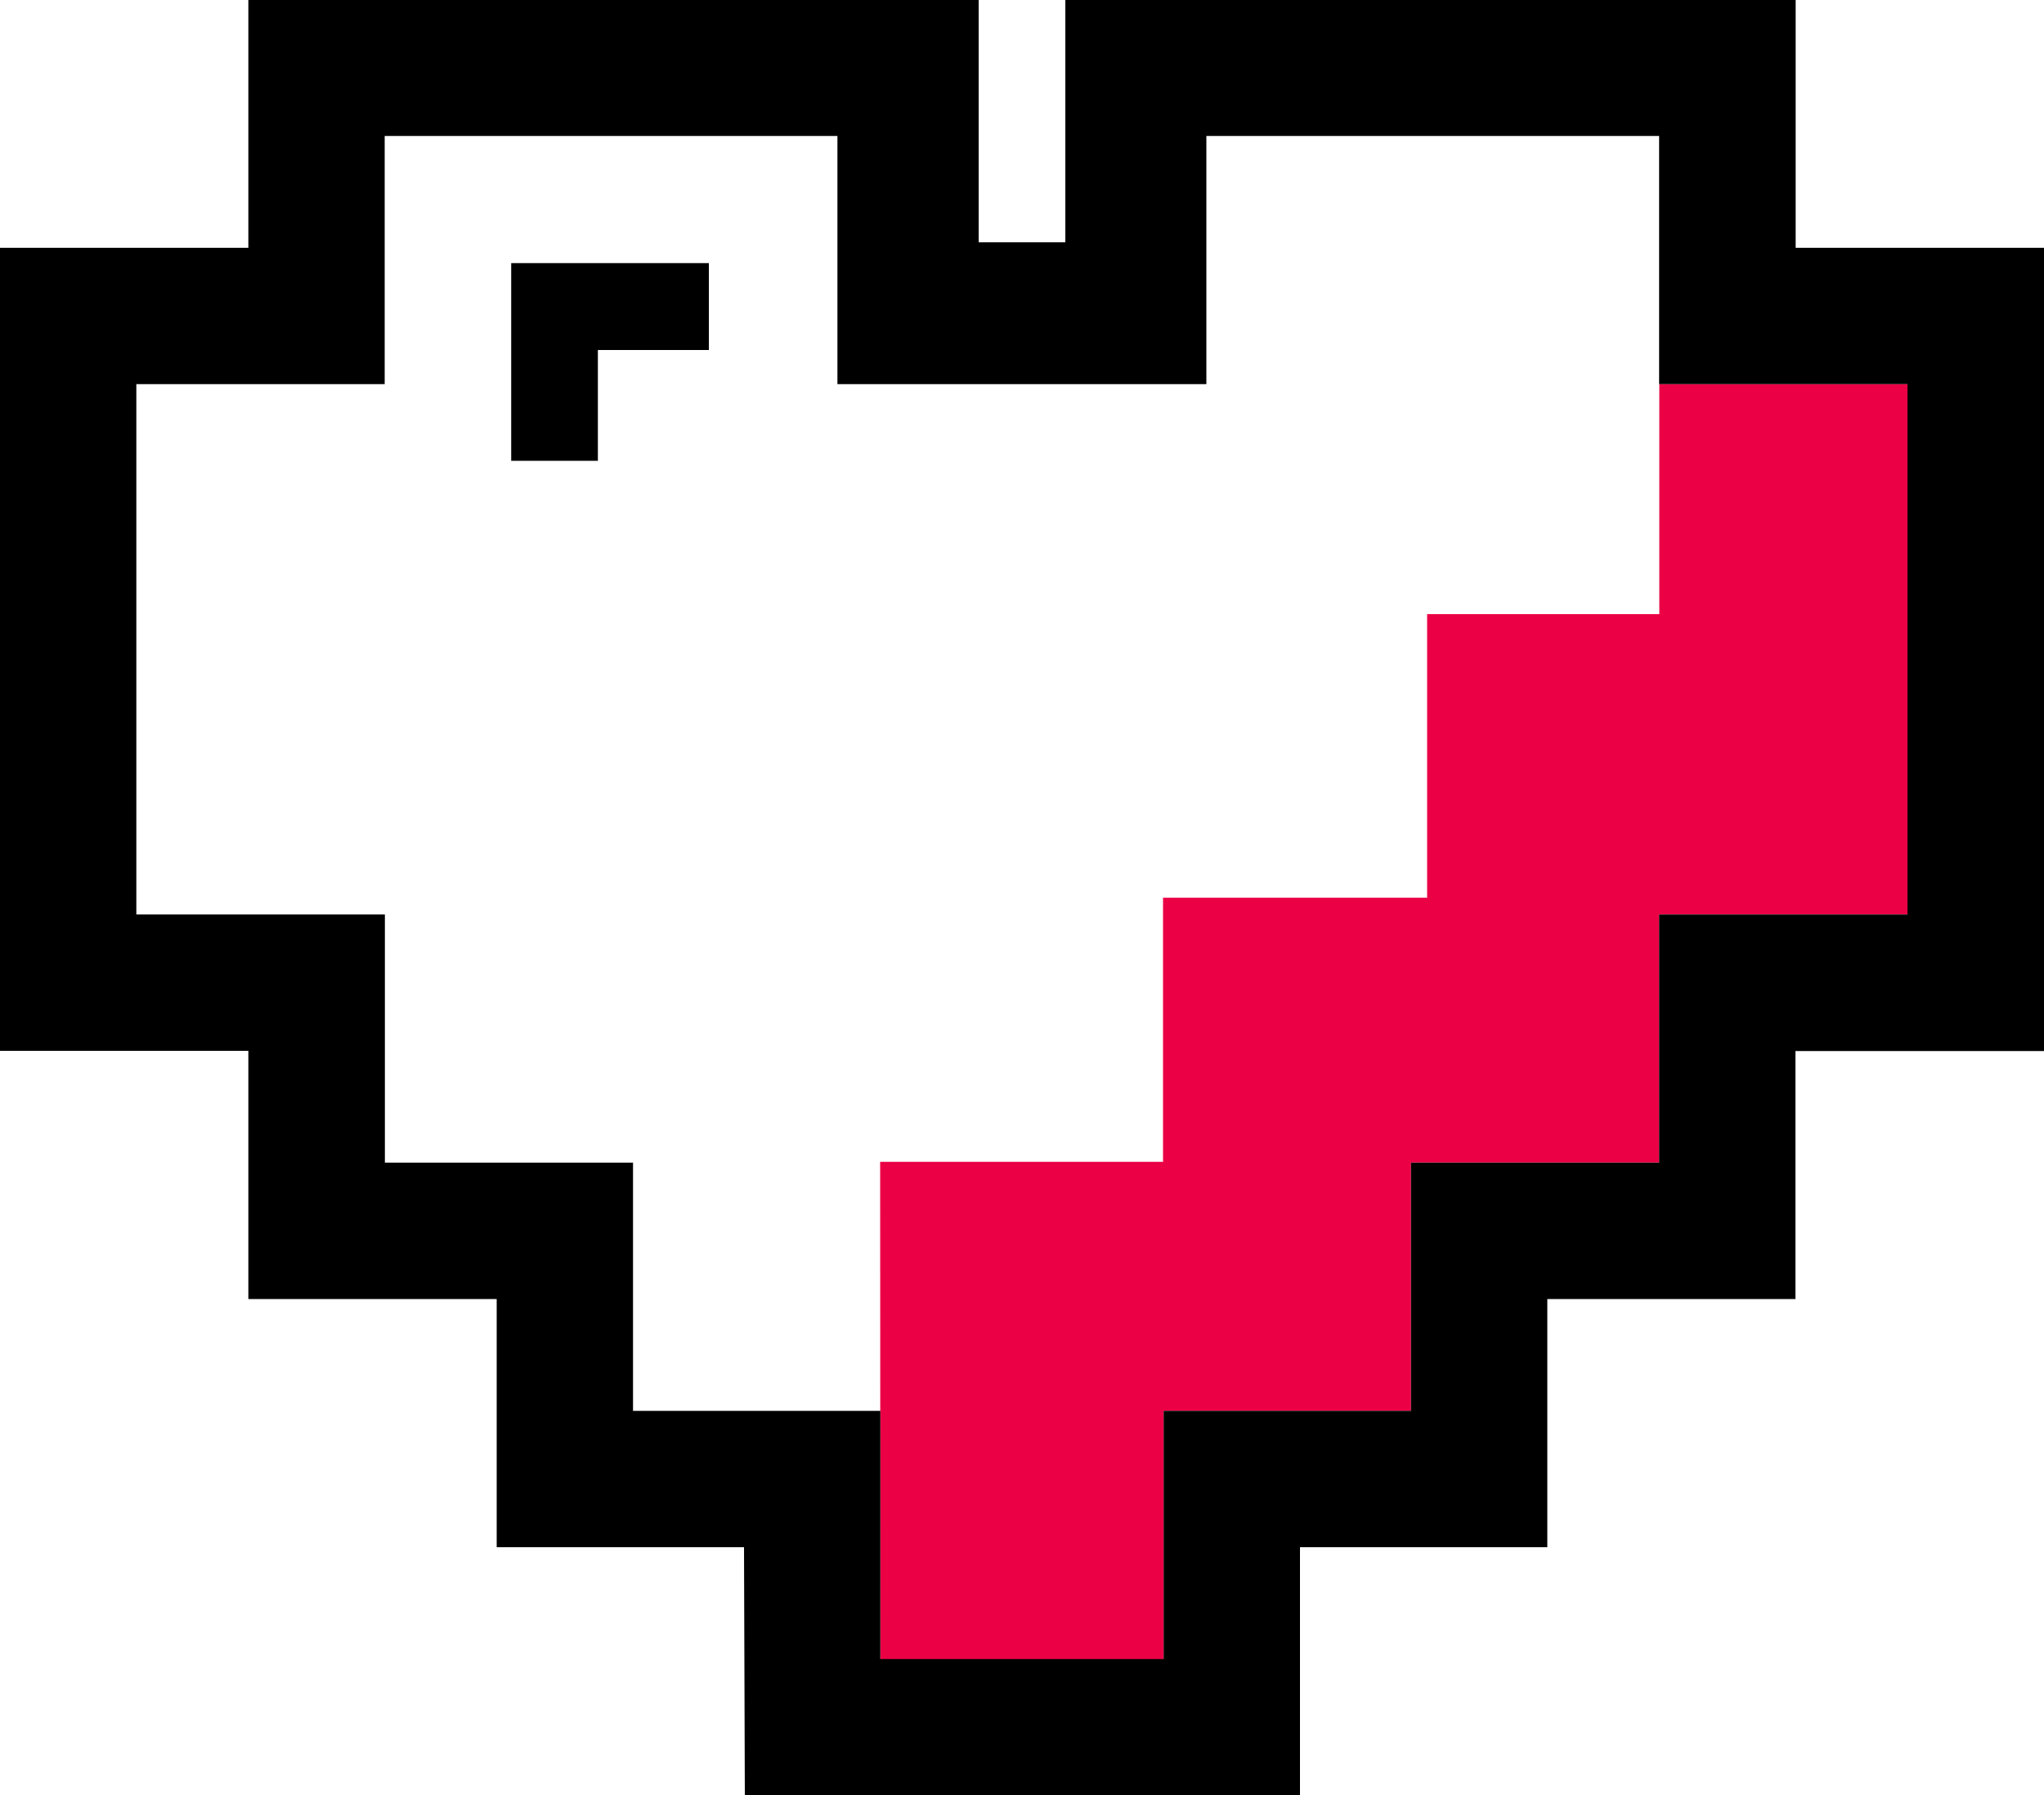
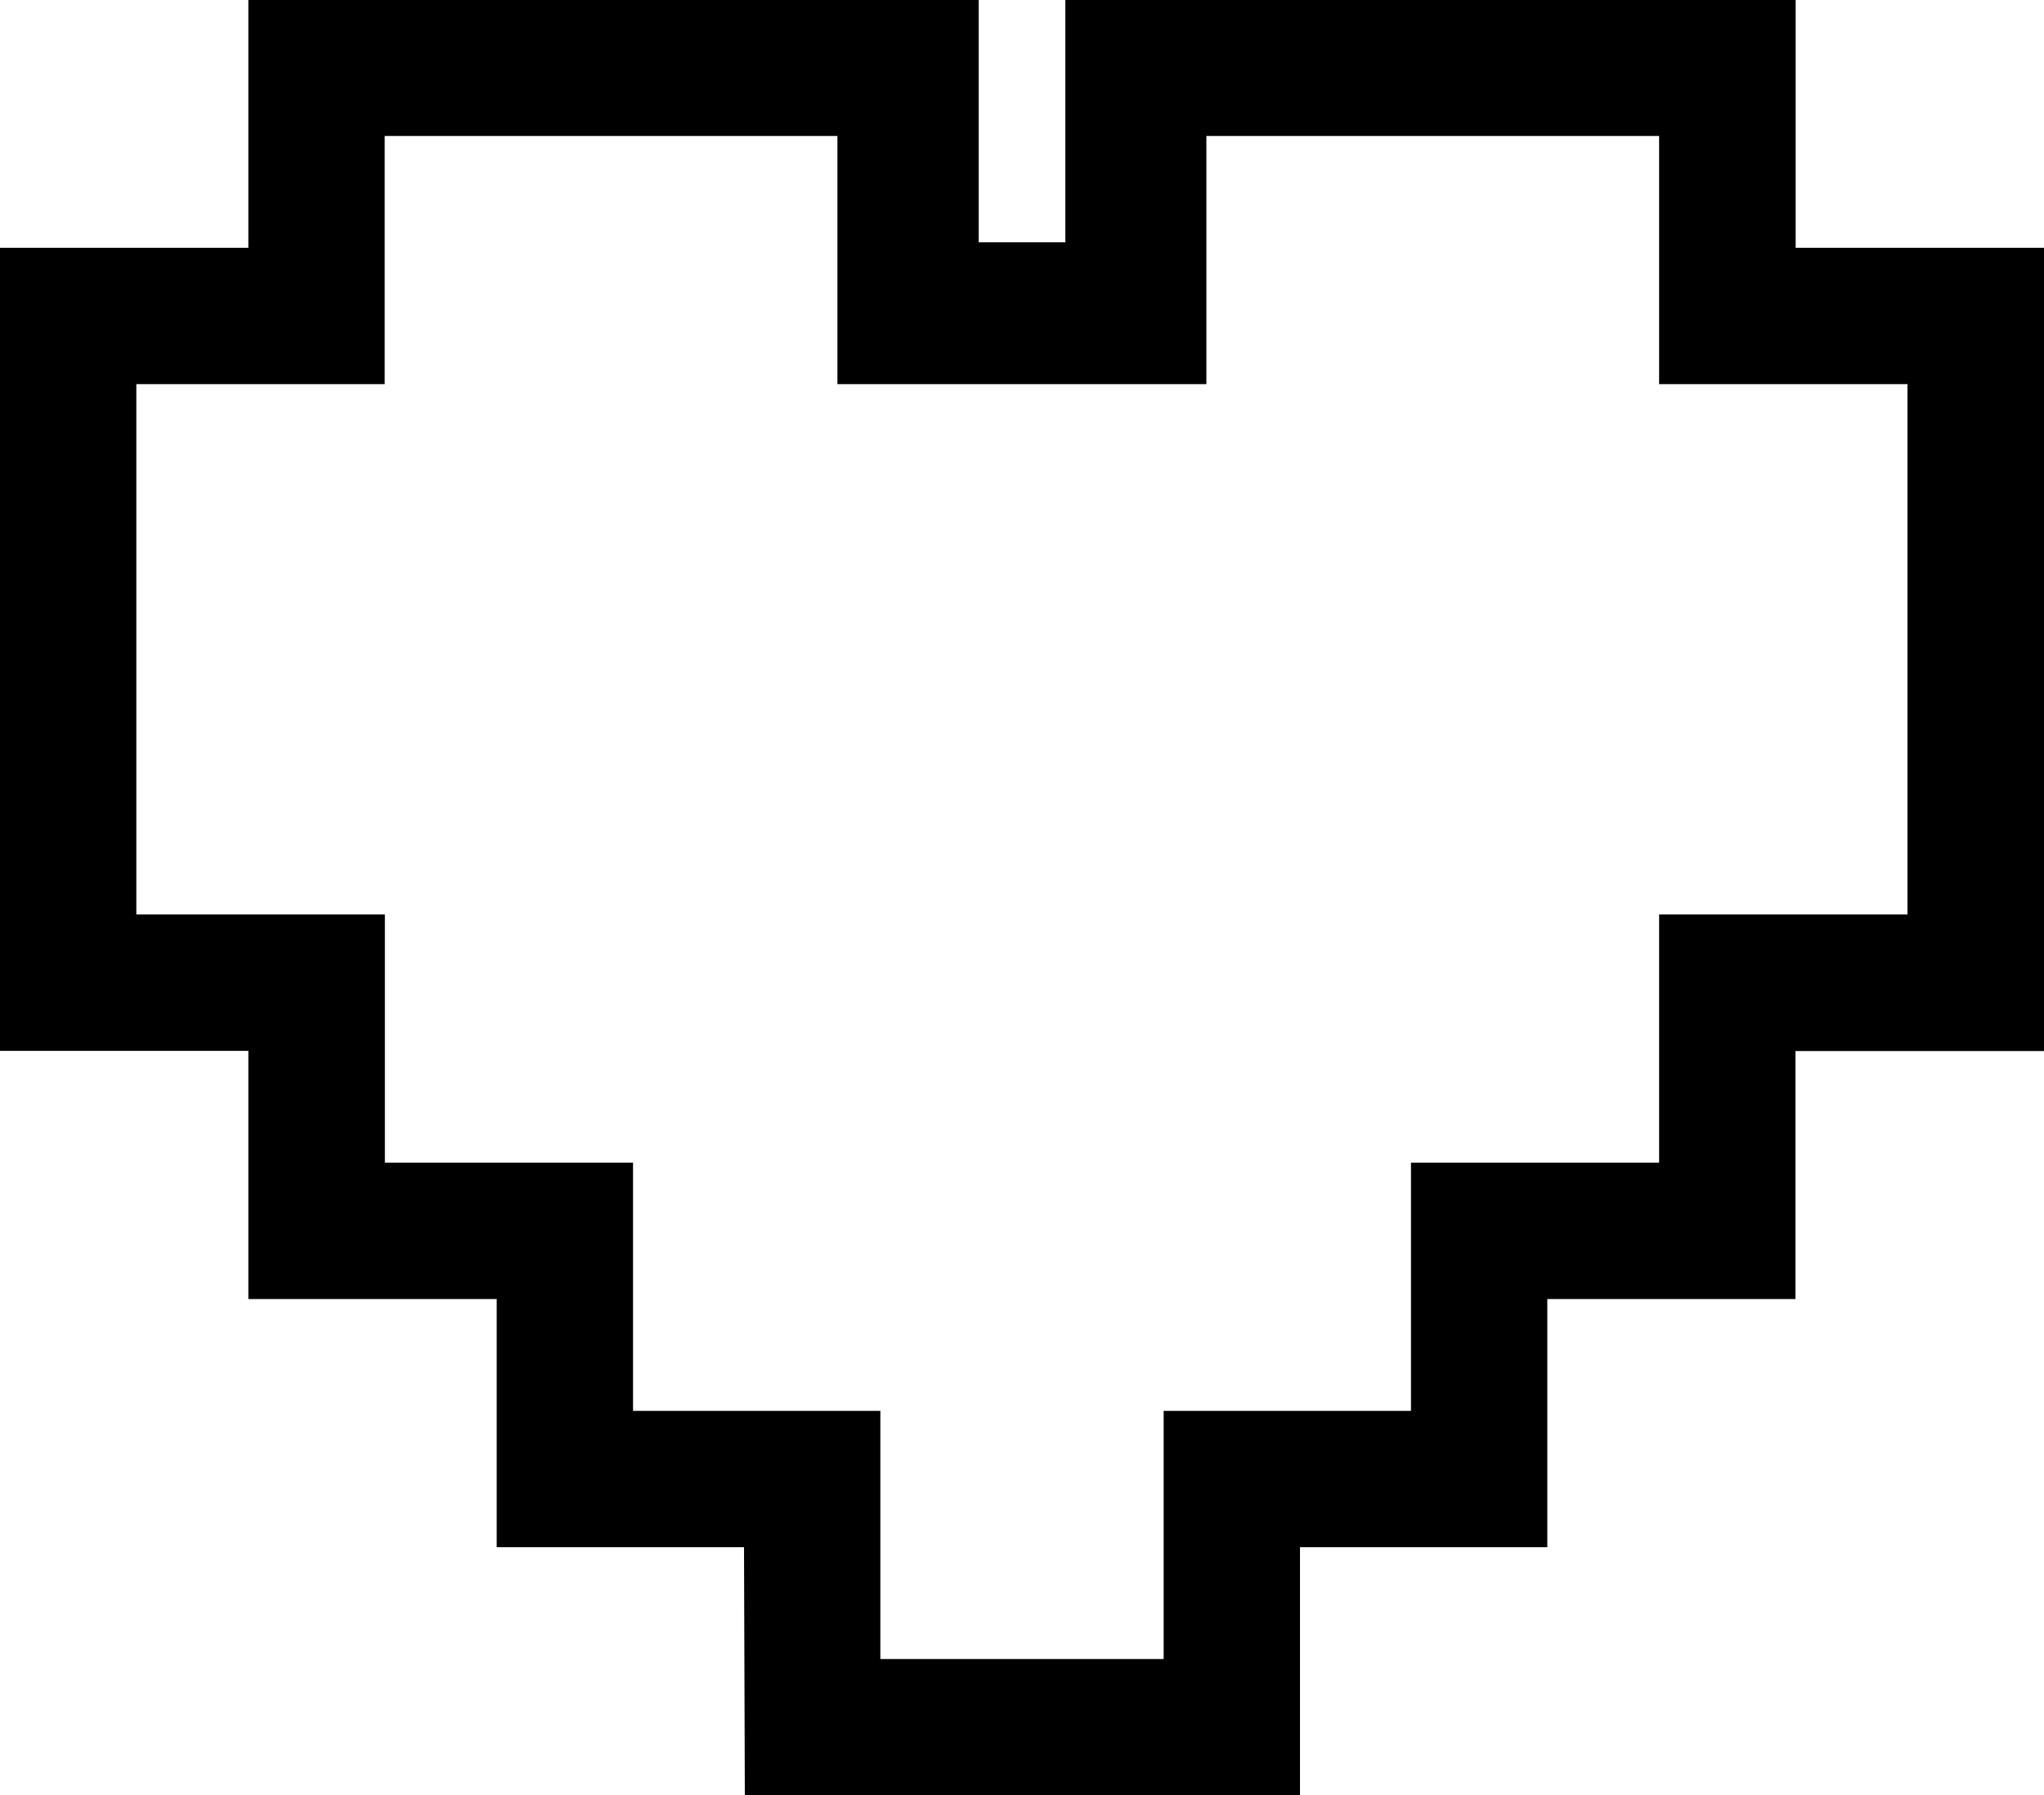
<svg xmlns="http://www.w3.org/2000/svg" version="1.1" id="Capa_1" x="0px" y="0px" viewBox="0 0 3000 2634" style="enable-background:new 0 0 3000 2634;" xml:space="preserve">
  <style type="text/css">
	.st0{fill:#EB0045;}
</style>
-   <path class="st0" d="M2799.9,1341.9h-364.8v364.2h-364.2v364.2h-363v364.5h-415.8l-0.3-729.9H1707v-387.6h387.6V901.2h340.8V563.7  h364.5V1341.9z" />
  <g>
    <g>
-       <polygon points="877.5,676.2 750.3,676.2 750.3,386.1 1040.4,386.1 1040.4,513.6 877.5,513.6   " />
      <path d="M2635.5,363.6V-0.6H1563.6v356.1h-127.2V-0.6H364.5v364.2H0V1542h364.5v364.2H729v364.2h363l1.2,364.2H1908v-364.2h363    v-364.2h364.2v-363.9H3000V363.6H2635.5z M2799.9,1341.9h-364.8v364.2h-364.2v364.2h-363v364.2h-415.8v-364.2h-363v-364.2H564.9    v-364.2H200.1V563.7h364.5V199.5h664.5v364.2h541.5V199.5h664.5v364.2h364.5v778.2H2799.9z" />
    </g>
  </g>
</svg>